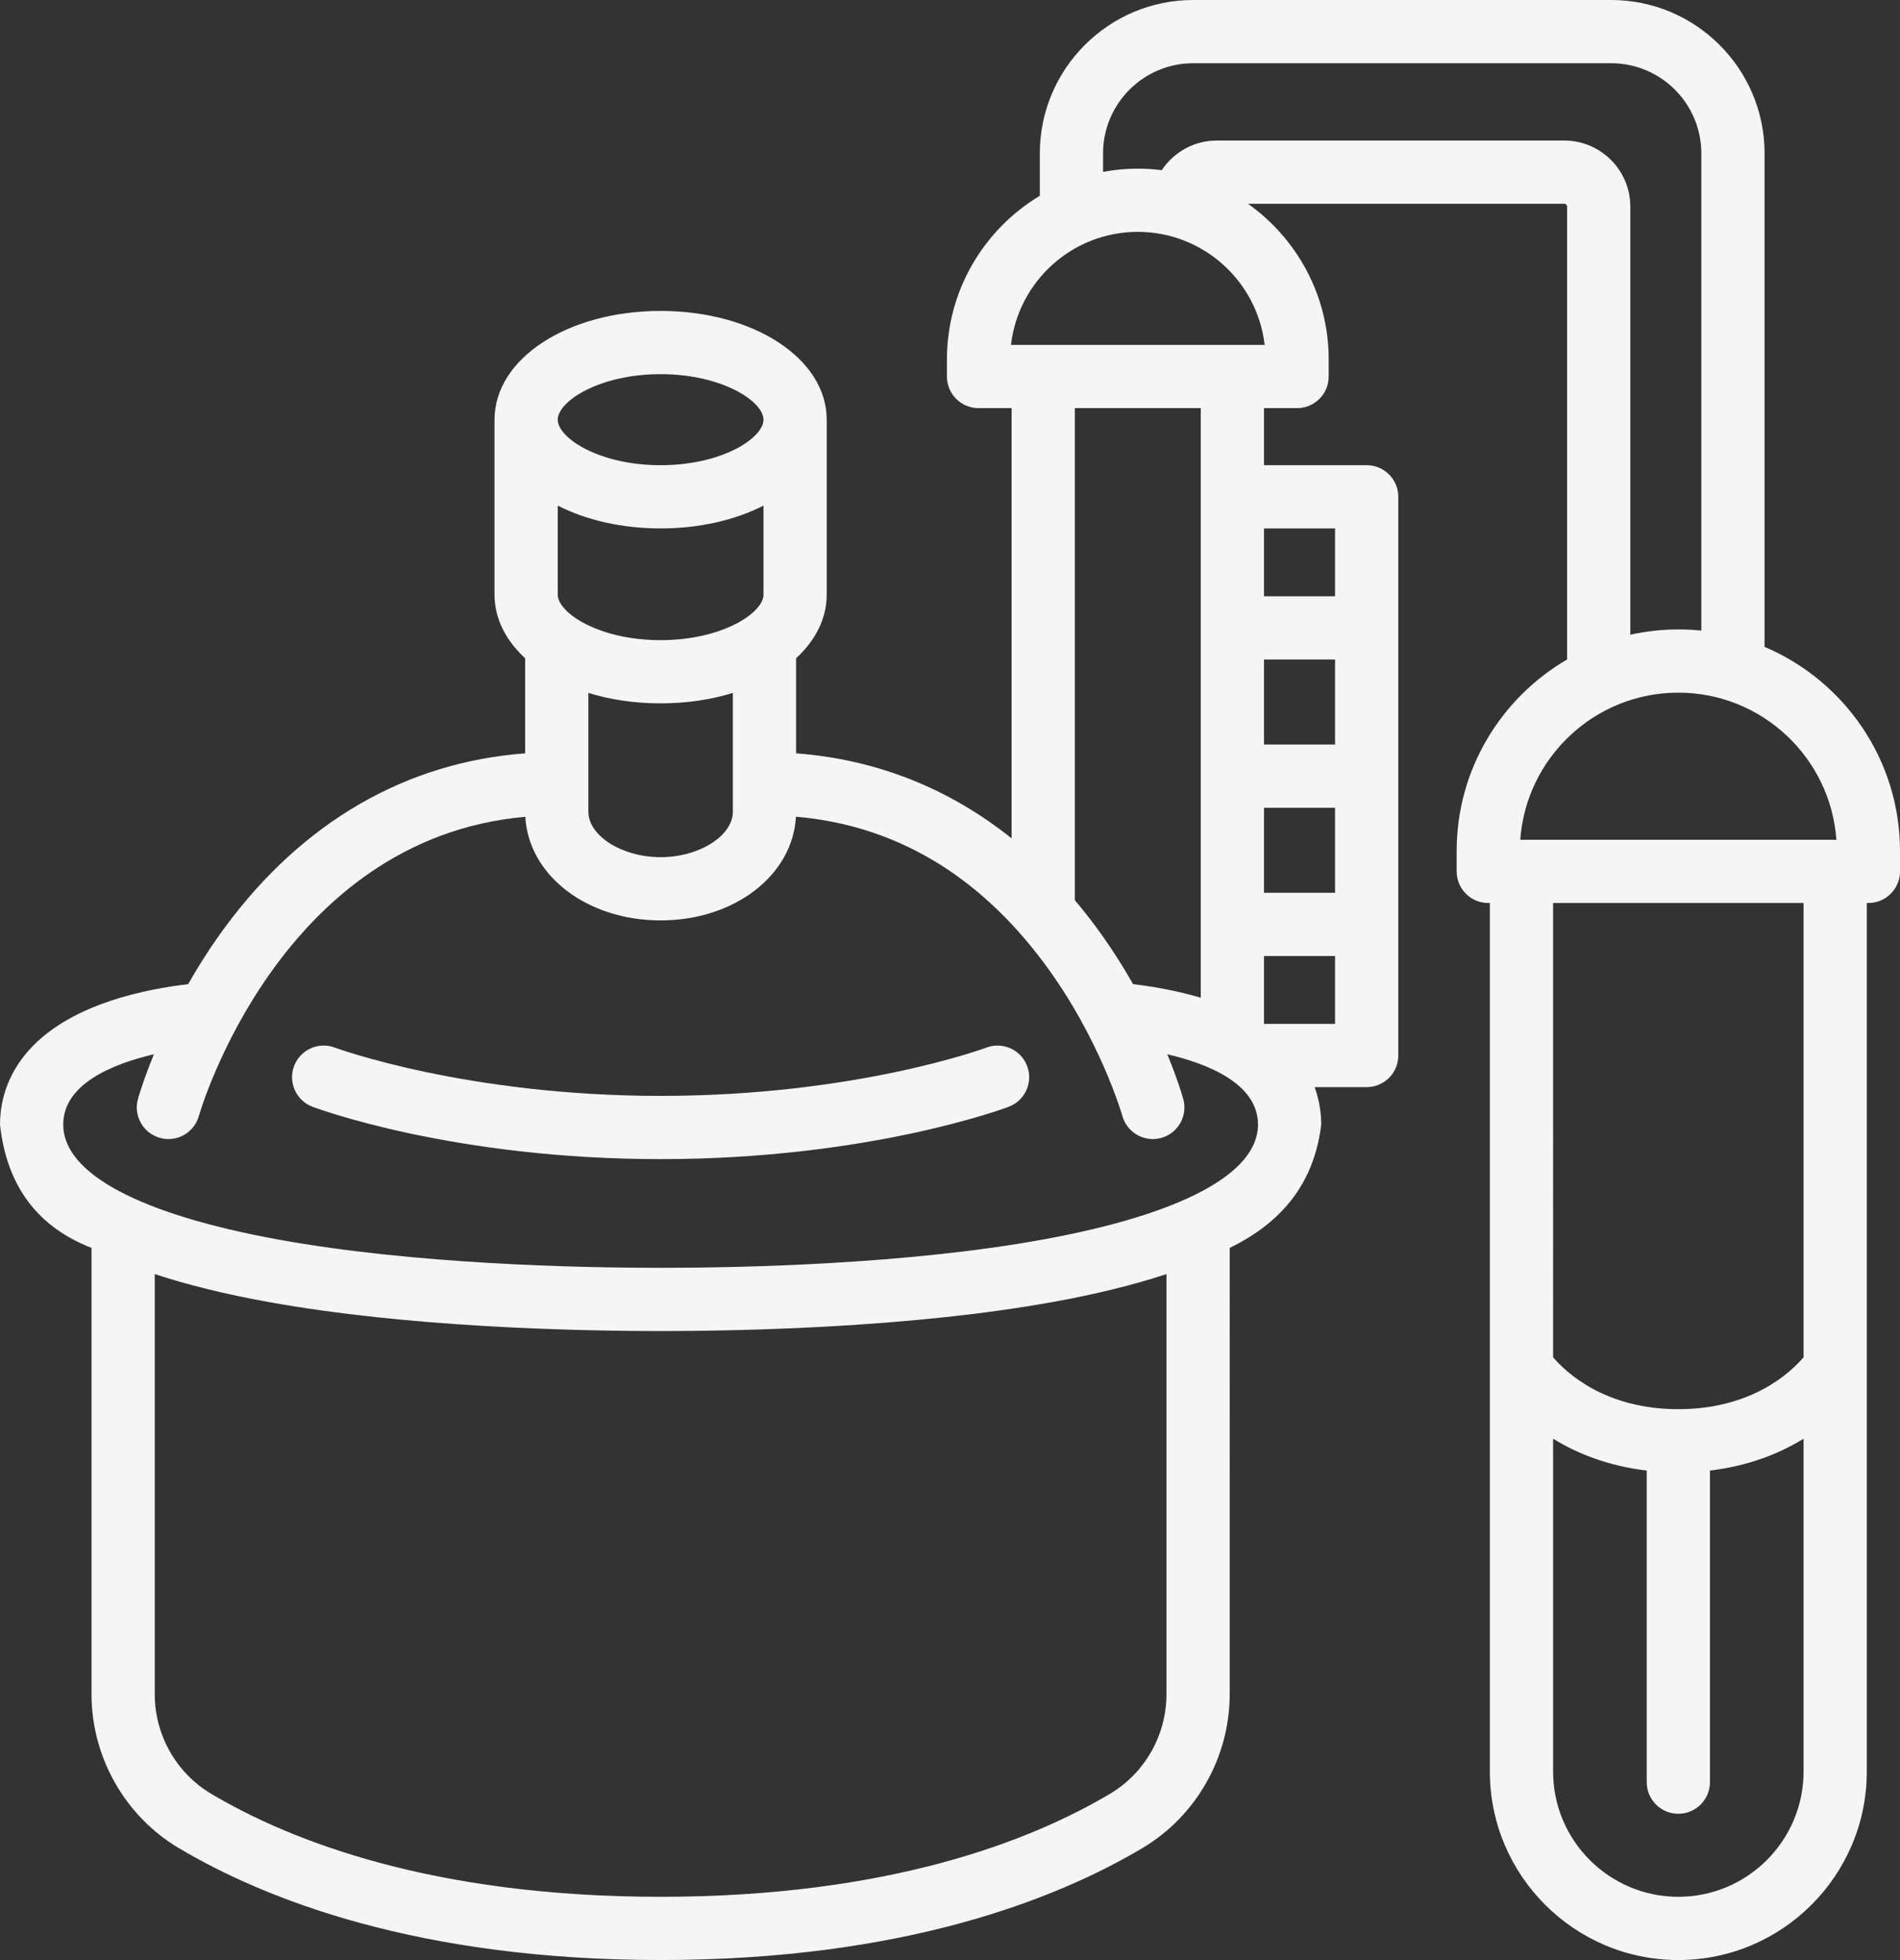
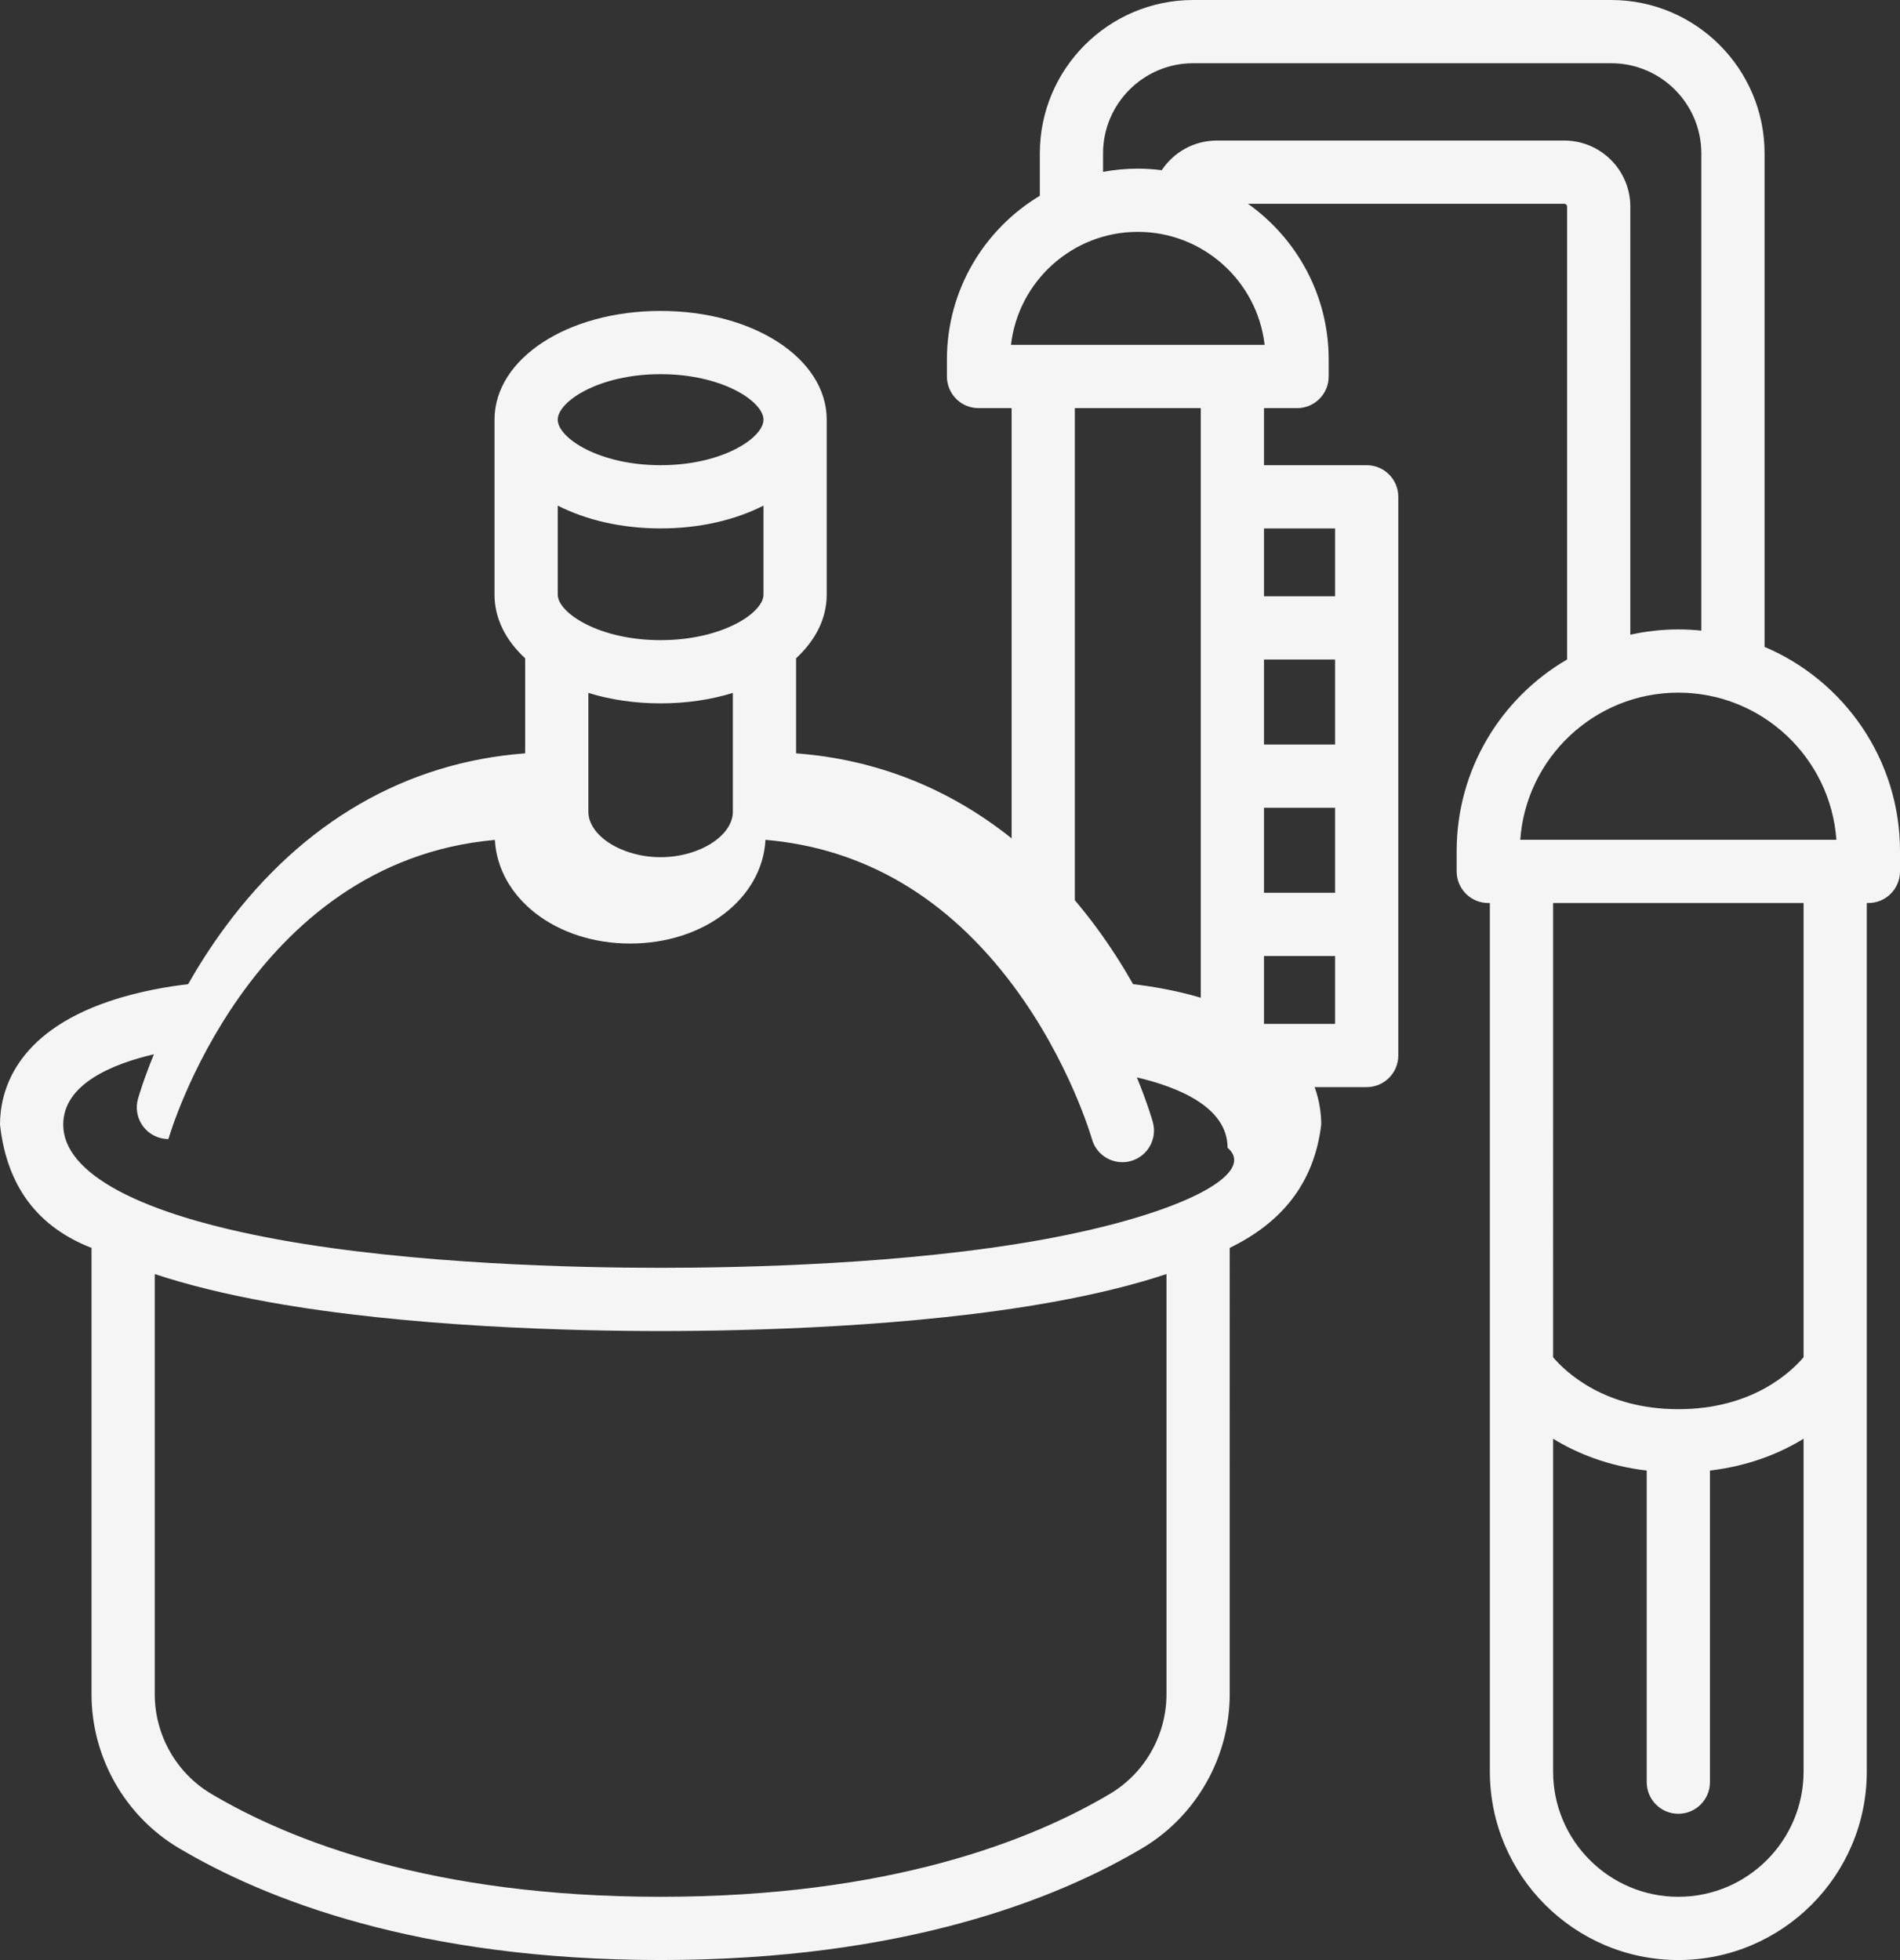
<svg xmlns="http://www.w3.org/2000/svg" fill="#f5f5f5" height="496" preserveAspectRatio="xMidYMid meet" version="1" viewBox="0.0 0.0 480.8 496.0" width="480.8" zoomAndPan="magnify">
  <rect x="0.0" y="0.0" width="480.8" height="496.0" fill="#333333" stroke="none" />
  <g id="change1_1">
-     <path d="M249.617,265.103c-0.325,0.122-33.046,12.222-82.447,12.222c-49.171,0-82.129-12.103-82.447-12.222 c-4.136-1.56-8.749,0.534-10.305,4.67c-1.556,4.135,0.534,8.748,4.669,10.305c1.438,0.541,35.8,13.247,88.083,13.247 c52.282,0,86.645-12.706,88.083-13.247c4.135-1.557,6.226-6.17,4.669-10.305C258.366,265.637,253.755,263.545,249.617,265.103z" />
-     <path d="M446.528,163.698V38.814C446.528,17.412,429.116,0,407.713,0H301.947c-21.403,0-38.815,17.412-38.815,38.814v10.727 c-14.072,8.452-23.511,23.86-23.511,41.436v4.304c0,4.418,3.582,8,8,8h8.371v108.873c-15.875-12.699-34.301-19.999-54.542-21.514 v-24.058c4.892-4.501,7.752-10.043,7.752-16.107v-44.271c0-15.431-18.463-27.519-42.032-27.519s-42.032,12.088-42.032,27.519 v44.271c0,6.064,2.861,11.607,7.752,16.107v24.058c-30.113,2.254-56.217,17.306-75.868,43.893 c-3.646,4.934-6.767,9.855-9.423,14.524c-4.651,0.53-12.229,1.716-19.878,4.297C3.602,261.492,0,276.422,0,284.597 c1.742,15.809,9.726,25.967,23.159,31.192v112.953c0,15.908,8.454,30.82,22.063,38.915C66.955,480.587,105.754,496,167.17,496 s100.215-15.413,121.948-28.343c13.609-8.096,22.063-23.007,22.063-38.915V315.789c12.832-6.243,21.325-16.012,23.158-31.192 c0-2.619-0.375-5.933-1.671-9.494h13.174c4.418,0,8-3.582,8-8V125.722c0-4.418-3.582-8-8-8h-25.985v-14.44h8.371 c4.418,0,8-3.582,8-8v-4.304c0-16.256-8.08-30.651-20.426-39.41h80.039c0.395,0,0.716,0.321,0.716,0.716v114.601 c-16.695,9.729-27.948,27.816-27.948,48.492v5.137c0,4.418,3.582,8,8,8h0.405v219.796c0,26.297,21.395,47.691,47.691,47.691 s47.691-21.395,47.691-47.691V228.513h0.405c4.418,0,8-3.582,8-8v-5.137C480.803,192.18,466.651,172.227,446.528,163.698z M167.17,94.685c15.649,0,26.032,6.933,26.032,11.519s-10.383,11.519-26.032,11.519s-26.032-6.933-26.032-11.519 S151.521,94.685,167.17,94.685z M141.138,127.949c7.113,3.627,16.117,5.773,26.032,5.773s18.919-2.145,26.032-5.773v22.526 c0,4.586-10.383,11.519-26.032,11.519s-26.032-6.933-26.032-11.519V127.949z M185.45,175.348v30.049 c0,6.136-8.542,11.519-18.28,11.519s-18.28-5.383-18.28-11.519v-30.049c5.5,1.699,11.69,2.645,18.28,2.645 S179.95,177.047,185.45,175.348z M295.181,428.742c0,10.296-5.458,19.938-14.244,25.165C260.929,465.811,224.95,480,167.17,480 s-93.759-14.189-113.768-26.093c-8.786-5.227-14.243-14.869-14.243-25.165v-106.33c8.239,2.727,17.804,5.084,28.628,7.045 c35.404,6.416,77.462,7.374,99.382,7.374s63.979-0.958,99.383-7.374c10.824-1.961,20.39-4.318,28.629-7.045V428.742z M263.699,313.714c-34.173,6.192-75.147,7.117-96.53,7.117s-62.357-0.925-96.529-7.117C35.405,307.328,16,296.987,16,284.597 c0-10.296,12.494-15.364,22.951-17.806c-2.696,6.567-3.93,10.913-4.039,11.307c-1.185,4.257,1.305,8.668,5.561,9.854 c0.718,0.2,1.44,0.295,2.15,0.295c3.502,0,6.717-2.317,7.702-5.855c0.203-0.73,20.283-70.17,82.605-75.697 c0.818,14.805,15.561,26.221,34.24,26.221c18.689,0,33.437-11.427,34.241-26.243c24.958,2.151,46.038,14.563,62.748,36.979 c14.213,19.067,19.804,38.557,19.859,38.751c0.989,3.532,4.201,5.845,7.699,5.845c0.71,0,1.433-0.096,2.15-0.295 c4.256-1.186,6.746-5.597,5.561-9.854c-0.11-0.394-1.343-4.739-4.039-11.306c10.458,2.442,22.95,7.51,22.95,17.805 C318.339,296.987,298.935,307.328,263.699,313.714z M271.992,227.81V103.281h31.866v149.201 c-6.675-1.983-13.027-2.959-17.117-3.425c-2.656-4.669-5.776-9.591-9.423-14.524C275.593,232.2,273.814,229.965,271.992,227.81z M337.843,259.103h-17.985v-17.179h17.985V259.103z M337.843,225.924h-17.985v-21.512h17.985V225.924z M337.843,188.412h-17.985 V166.9h17.985V188.412z M337.843,133.722V150.9h-17.985v-17.179H337.843z M320.019,87.281h-64.188 c1.84-16.077,15.532-28.607,32.094-28.607S318.178,71.204,320.019,87.281z M395.842,35.567h-87.929 c-5.812,0-10.936,2.985-13.932,7.5c-1.986-0.25-4.004-0.393-6.057-0.393c-3.004,0-5.94,0.289-8.793,0.817v-4.676 c0-12.58,10.235-22.814,22.815-22.814h105.767c12.58,0,22.814,10.234,22.814,22.814v120.767c-1.914-0.198-3.856-0.302-5.822-0.302 c-4.172,0-8.234,0.472-12.148,1.34V52.283C412.558,43.066,405.059,35.567,395.842,35.567z M456.397,448.309 c0,17.475-14.217,31.691-31.691,31.691s-31.691-14.217-31.691-31.691v-84.228c5.929,3.642,13.758,6.885,23.691,8.054v78.854 c0,4.418,3.582,8,8,8s8-3.582,8-8v-78.854c9.934-1.169,17.763-4.412,23.691-8.054V448.309z M456.397,343.465 c-3.297,3.871-13.13,13.14-31.691,13.14s-28.394-9.269-31.691-13.14V228.513h63.383V343.465z M384.71,212.513 c1.472-20.779,18.848-37.233,39.996-37.233s38.523,16.454,39.996,37.233H384.71z" />
+     <path d="M446.528,163.698V38.814C446.528,17.412,429.116,0,407.713,0H301.947c-21.403,0-38.815,17.412-38.815,38.814v10.727 c-14.072,8.452-23.511,23.86-23.511,41.436v4.304c0,4.418,3.582,8,8,8h8.371v108.873c-15.875-12.699-34.301-19.999-54.542-21.514 v-24.058c4.892-4.501,7.752-10.043,7.752-16.107v-44.271c0-15.431-18.463-27.519-42.032-27.519s-42.032,12.088-42.032,27.519 v44.271c0,6.064,2.861,11.607,7.752,16.107v24.058c-30.113,2.254-56.217,17.306-75.868,43.893 c-3.646,4.934-6.767,9.855-9.423,14.524c-4.651,0.53-12.229,1.716-19.878,4.297C3.602,261.492,0,276.422,0,284.597 c1.742,15.809,9.726,25.967,23.159,31.192v112.953c0,15.908,8.454,30.82,22.063,38.915C66.955,480.587,105.754,496,167.17,496 s100.215-15.413,121.948-28.343c13.609-8.096,22.063-23.007,22.063-38.915V315.789c12.832-6.243,21.325-16.012,23.158-31.192 c0-2.619-0.375-5.933-1.671-9.494h13.174c4.418,0,8-3.582,8-8V125.722c0-4.418-3.582-8-8-8h-25.985v-14.44h8.371 c4.418,0,8-3.582,8-8v-4.304c0-16.256-8.08-30.651-20.426-39.41h80.039c0.395,0,0.716,0.321,0.716,0.716v114.601 c-16.695,9.729-27.948,27.816-27.948,48.492v5.137c0,4.418,3.582,8,8,8h0.405v219.796c0,26.297,21.395,47.691,47.691,47.691 s47.691-21.395,47.691-47.691V228.513h0.405c4.418,0,8-3.582,8-8v-5.137C480.803,192.18,466.651,172.227,446.528,163.698z M167.17,94.685c15.649,0,26.032,6.933,26.032,11.519s-10.383,11.519-26.032,11.519s-26.032-6.933-26.032-11.519 S151.521,94.685,167.17,94.685z M141.138,127.949c7.113,3.627,16.117,5.773,26.032,5.773s18.919-2.145,26.032-5.773v22.526 c0,4.586-10.383,11.519-26.032,11.519s-26.032-6.933-26.032-11.519V127.949z M185.45,175.348v30.049 c0,6.136-8.542,11.519-18.28,11.519s-18.28-5.383-18.28-11.519v-30.049c5.5,1.699,11.69,2.645,18.28,2.645 S179.95,177.047,185.45,175.348z M295.181,428.742c0,10.296-5.458,19.938-14.244,25.165C260.929,465.811,224.95,480,167.17,480 s-93.759-14.189-113.768-26.093c-8.786-5.227-14.243-14.869-14.243-25.165v-106.33c8.239,2.727,17.804,5.084,28.628,7.045 c35.404,6.416,77.462,7.374,99.382,7.374s63.979-0.958,99.383-7.374c10.824-1.961,20.39-4.318,28.629-7.045V428.742z M263.699,313.714c-34.173,6.192-75.147,7.117-96.53,7.117s-62.357-0.925-96.529-7.117C35.405,307.328,16,296.987,16,284.597 c0-10.296,12.494-15.364,22.951-17.806c-2.696,6.567-3.93,10.913-4.039,11.307c-1.185,4.257,1.305,8.668,5.561,9.854 c0.718,0.2,1.44,0.295,2.15,0.295c0.203-0.73,20.283-70.17,82.605-75.697 c0.818,14.805,15.561,26.221,34.24,26.221c18.689,0,33.437-11.427,34.241-26.243c24.958,2.151,46.038,14.563,62.748,36.979 c14.213,19.067,19.804,38.557,19.859,38.751c0.989,3.532,4.201,5.845,7.699,5.845c0.71,0,1.433-0.096,2.15-0.295 c4.256-1.186,6.746-5.597,5.561-9.854c-0.11-0.394-1.343-4.739-4.039-11.306c10.458,2.442,22.95,7.51,22.95,17.805 C318.339,296.987,298.935,307.328,263.699,313.714z M271.992,227.81V103.281h31.866v149.201 c-6.675-1.983-13.027-2.959-17.117-3.425c-2.656-4.669-5.776-9.591-9.423-14.524C275.593,232.2,273.814,229.965,271.992,227.81z M337.843,259.103h-17.985v-17.179h17.985V259.103z M337.843,225.924h-17.985v-21.512h17.985V225.924z M337.843,188.412h-17.985 V166.9h17.985V188.412z M337.843,133.722V150.9h-17.985v-17.179H337.843z M320.019,87.281h-64.188 c1.84-16.077,15.532-28.607,32.094-28.607S318.178,71.204,320.019,87.281z M395.842,35.567h-87.929 c-5.812,0-10.936,2.985-13.932,7.5c-1.986-0.25-4.004-0.393-6.057-0.393c-3.004,0-5.94,0.289-8.793,0.817v-4.676 c0-12.58,10.235-22.814,22.815-22.814h105.767c12.58,0,22.814,10.234,22.814,22.814v120.767c-1.914-0.198-3.856-0.302-5.822-0.302 c-4.172,0-8.234,0.472-12.148,1.34V52.283C412.558,43.066,405.059,35.567,395.842,35.567z M456.397,448.309 c0,17.475-14.217,31.691-31.691,31.691s-31.691-14.217-31.691-31.691v-84.228c5.929,3.642,13.758,6.885,23.691,8.054v78.854 c0,4.418,3.582,8,8,8s8-3.582,8-8v-78.854c9.934-1.169,17.763-4.412,23.691-8.054V448.309z M456.397,343.465 c-3.297,3.871-13.13,13.14-31.691,13.14s-28.394-9.269-31.691-13.14V228.513h63.383V343.465z M384.71,212.513 c1.472-20.779,18.848-37.233,39.996-37.233s38.523,16.454,39.996,37.233H384.71z" />
  </g>
</svg>